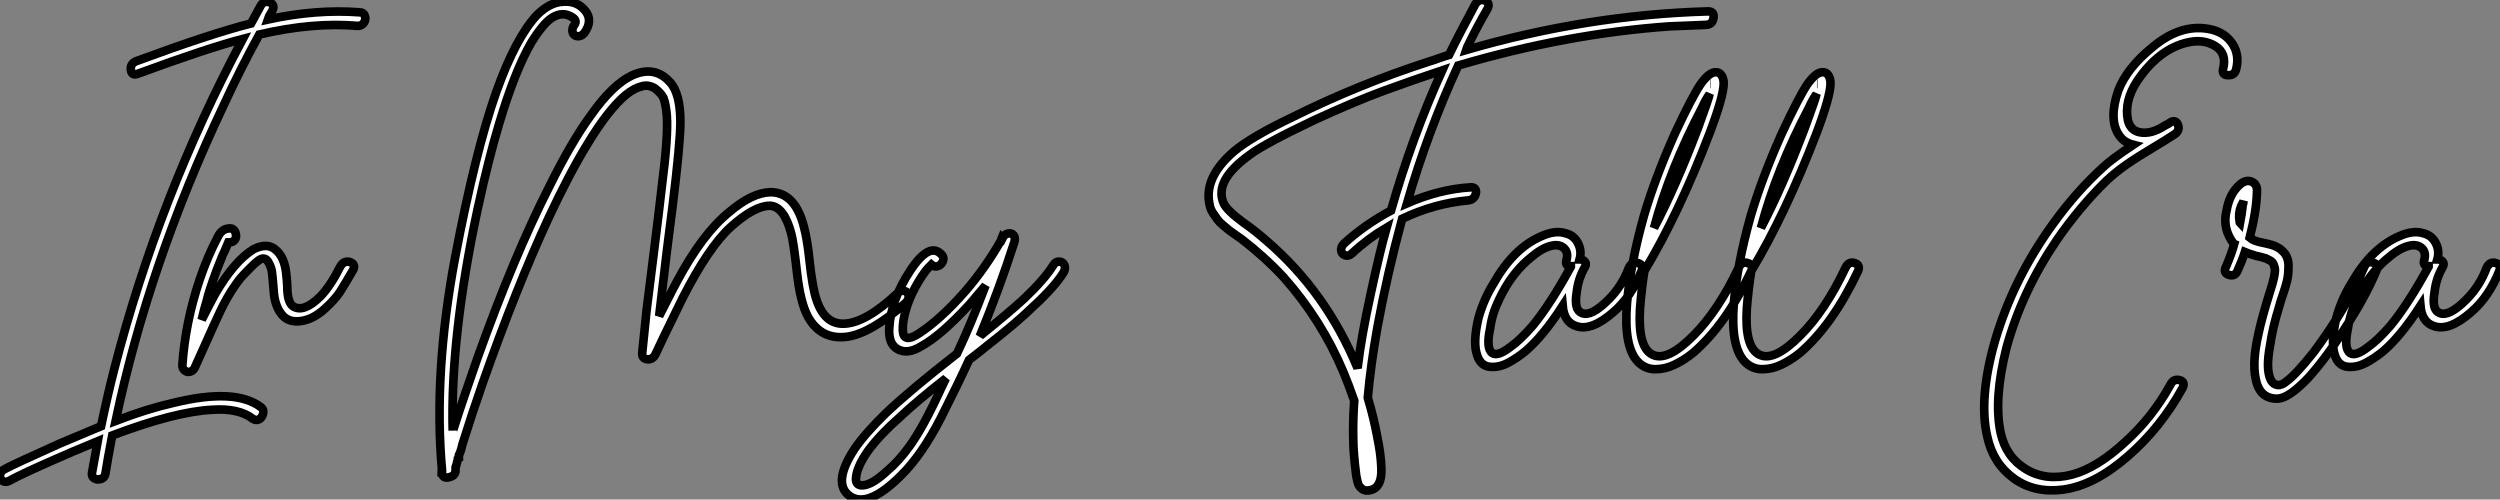
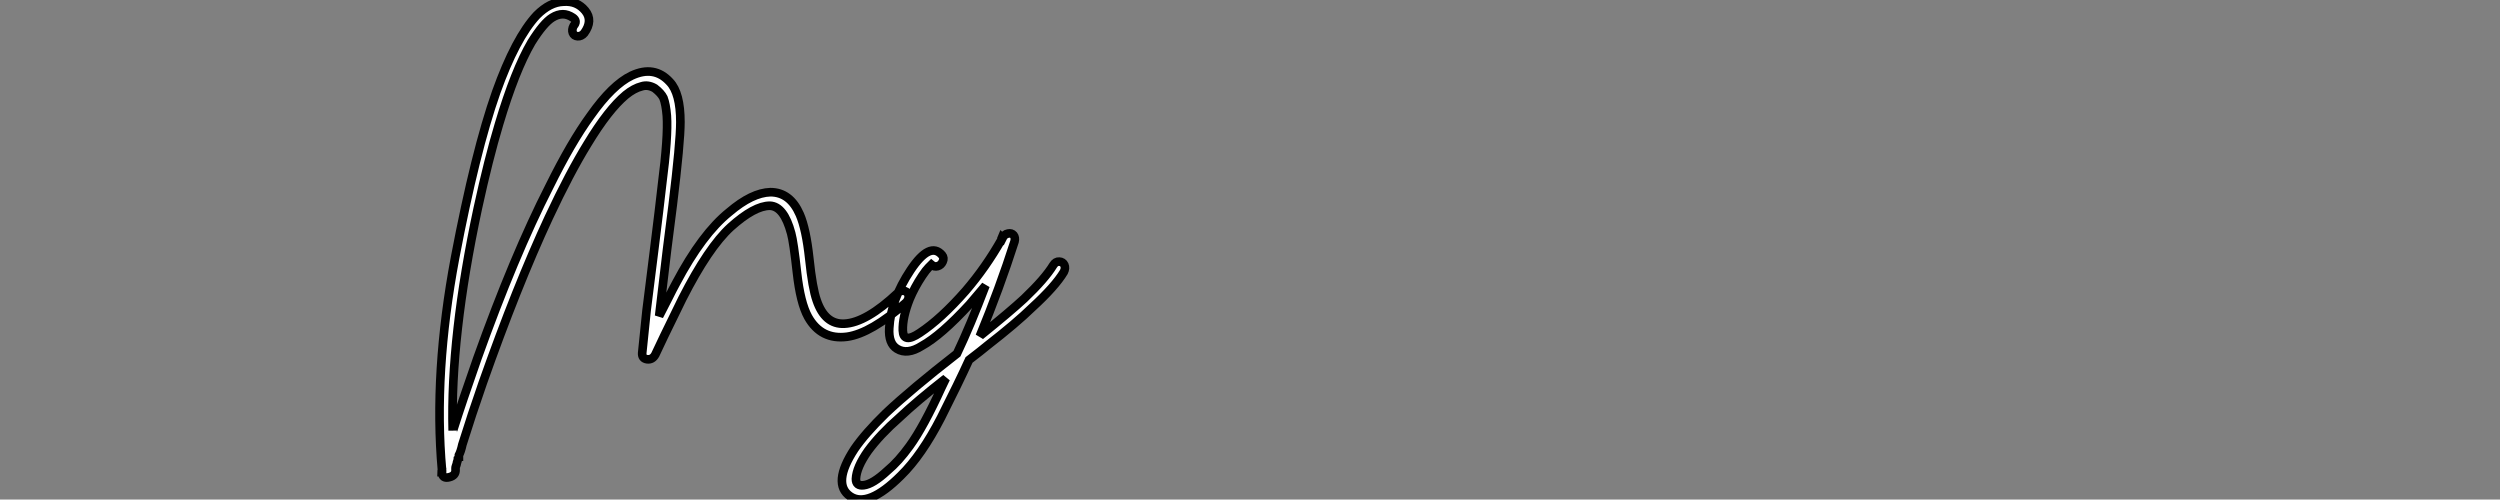
<svg xmlns="http://www.w3.org/2000/svg" viewBox="-5.049 -42.418 289.536 57.855">
  <rect x="-5.049" y="-42.418" width="289.536" height="57.855" fill="#808080" stroke="none" />
-   <path d="M24.98-38.42L24.98-38.42Q22.79-34.44 20.78-30.07L20.78-30.07Q12.21-11.93 8.34 6.33L8.34 6.33Q11.98 4.93 14.95 4.26L14.95 4.26Q22.23 2.46 25.20 4.76L25.20 4.76Q25.54 5.04 25.42 5.49Q25.31 5.94 24.98 6.13Q24.64 6.33 24.25 6.10L24.25 6.10Q22.62 4.82 19.49 5.04L19.49 5.04Q15.23 5.26 7.95 8.01L7.95 8.01Q7.39 10.92 7.17 12.38L7.17 12.38Q7.06 13.16 6.16 13.10L6.16 13.10Q5.54 12.94 5.60 12.38L5.60 12.38L6.27 8.68Q3.02 10.02 1.40 10.75L1.40 10.75Q-2.46 12.43-3.98 13.27L-3.98 13.27Q-4.42 13.50-4.76 13.27Q-5.10 13.05-5.04 12.60Q-4.98 12.15-4.54 11.93L-4.54 11.93Q-3.53 11.37 1.85 8.96L1.85 8.96Q3.42 8.29 6.66 6.94L6.66 6.94Q7.39 3.42 8.18 0.34L8.18 0.34Q13.33-19.66 23.07-37.91L23.07-37.91Q19.15-36.90 10.92-33.88L10.92-33.88Q10.19-33.60 10.11-34.33Q10.02-35.06 10.75-35.34L10.75-35.34Q19.38-38.53 24.02-39.70L24.02-39.70Q24.08-39.82 25.09-41.66L25.09-41.66Q25.48-42.45 26.26-42.11L26.26-42.11Q26.77-41.83 26.54-41.27L26.54-41.27Q25.98-40.32 25.93-40.15L25.93-40.15Q31.58-41.38 36.62-40.99L36.62-40.99Q37.07-40.99 37.21-40.57Q37.35-40.15 37.10-39.79Q36.85-39.42 36.40-39.42L36.40-39.42Q31.19-39.87 24.98-38.42ZM20.72-12.82L20.05-11.14Q19.10-8.57 18.87-7.50L18.87-7.50Q18.59-6.61 18.31-5.38L18.31-5.38Q19.32-7.39 19.88-8.40L19.88-8.40Q22.06-12.15 24.30-13.55L24.30-13.55Q25.76-14.28 26.68-13.64Q27.61-12.99 27.94-11.65L27.94-11.65Q28.11-11.09 28.22-9.30L28.22-9.30Q28.22-7.39 28.90-6.94L28.90-6.94Q30.13-6.16 32.09-8.12L32.09-8.12Q33.26-9.35 34.38-11.59L34.38-11.59Q34.83-12.32 35.56-12.04L35.56-12.04Q36.18-11.76 35.84-11.14L35.84-11.14Q34.94-9.58 34.33-8.62Q33.71-7.67 32.48-6.58Q31.25-5.49 29.96-5.26L29.96-5.26Q28.39-4.98 27.58-5.99Q26.77-7 26.66-8.62L26.66-8.62Q26.49-10.75 26.43-11.03L26.43-11.03Q26.32-11.59 26.01-12.10Q25.70-12.60 25.20-12.43L25.20-12.43Q24.86-12.32 23.91-11.37L23.91-11.37Q23.13-10.58 22.79-10.19L22.79-10.19Q21.73-8.85 20.83-7.11L20.83-7.11Q20.27-6.05 17.53 0.11L17.53 0.11Q17.36 0.50 17.00 0.62Q16.63 0.73 16.35 0.50Q16.07 0.28 16.07-0.11L16.07-0.11Q16.41-5.10 18.09-10.08L18.09-10.08Q18.98-12.71 20.16-14.95L20.16-14.95Q20.61-15.90 21.45-15.96L21.45-15.96Q21.84-16.02 22.06-15.76Q22.29-15.51 22.29-15.06L22.29-15.06Q22.23-14.34 21.39-14.34L21.39-14.34Q20.78-12.88 20.72-12.82L20.72-12.82Z" fill="white" stroke="black" transform="scale(1,1)" />
  <path d="M67.42-31.42L67.42-31.42Q65.41-29.74 63.00-25.76L63.00-25.76Q60.93-22.40 58.52-17.25L58.52-17.25Q54.82-9.30 50.85 1.96L50.85 1.96Q49.56 5.66 48.50 9.07L48.50 9.07Q48.33 9.86 48.10 10.30L48.10 10.30L48.10 10.47Q48.05 10.47 48.05 10.58L48.05 10.58Q48.05 10.64 47.99 10.70L47.99 10.70Q47.99 10.81 47.88 11.14L47.88 11.14Q47.88 11.20 47.85 11.28Q47.82 11.37 47.80 11.45Q47.77 11.54 47.74 11.62Q47.71 11.70 47.71 11.82L47.71 11.82L47.71 12.04L47.71 11.93Q47.77 12.66 46.98 12.85Q46.20 13.05 46.14 12.32L46.14 12.32L46.14 12.26L46.09 12.26Q46.09 12.10 46.14 12.04L46.14 12.04Q45.14 0.78 47.66-12.60L47.66-12.60Q50.01-24.92 52.42-31.75L52.42-31.75Q54.66-38.02 57.12-40.66L57.12-40.66Q58.63-42.17 60.20-42.22L60.20-42.22Q61.77-42.34 62.72-41.19Q63.67-40.04 62.61-38.58L62.61-38.58Q62.27-38.19 61.85-38.22Q61.43-38.25 61.29-38.61Q61.15-38.98 61.38-39.42L61.38-39.42Q61.88-39.98 61.29-40.38Q60.70-40.77 60.14-40.77L60.14-40.77Q59.53-40.77 58.91-40.38L58.91-40.38Q57.90-39.76 56.50-37.52L56.50-37.52Q54.60-34.27 52.75-28.06L52.75-28.06Q51.52-23.97 50.29-18.31L50.29-18.31Q47.10-3.42 47.38 7.45L47.38 7.45Q47.38 7.39 47.43 7.34Q47.49 7.28 47.49 7.22L47.49 7.22Q48.50 4.03 50.23-0.90L50.23-0.90Q54.49-12.82 58.58-20.83L58.58-20.83Q61.10-25.93 63.34-29.01L63.34-29.01Q65.86-32.59 68.10-33.66L68.10-33.66Q70.73-34.89 72.52-32.93L72.52-32.93Q73.75-31.64 73.75-28.28L73.75-28.28Q73.75-25.93 72.86-18.65L72.86-18.65Q72.35-14.90 71.29-5.82L71.29-5.82Q71.62-6.44 72.27-7.73Q72.91-9.02 73.25-9.63L73.25-9.63Q76.27-15.34 79.41-17.86L79.41-17.86Q82.04-20.10 84.17-20.16L84.17-20.16Q86.46-20.16 87.58-17.58L87.58-17.58Q88.31-15.90 88.68-12.46Q89.04-9.02 89.54-7.62L89.54-7.62Q90.50-4.82 92.74-4.93L92.74-4.93Q95.26-5.04 98.95-8.51L98.95-8.51Q99.34-8.85 99.74-8.71Q100.13-8.57 100.18-8.18Q100.24-7.78 99.90-7.39L99.90-7.39Q95.82-3.81 93.07-3.42L93.07-3.42Q90.05-3.02 88.54-5.71L88.54-5.71Q87.64-7.34 87.25-10.86Q86.86-14.39 86.58-15.40L86.58-15.40Q85.74-18.54 84.11-18.59L84.11-18.59Q82.32-18.59 79.58-16.13L79.58-16.13Q77.00-13.78 73.98-7.84L73.98-7.84Q71.34-2.46 70.84-1.34L70.84-1.34Q70.50-0.73 69.89-0.81Q69.27-0.90 69.33-1.57L69.33-1.57L69.83-6.44Q70.11-8.74 70.73-13.61Q71.34-18.48 71.62-21L71.62-21Q72.35-26.60 72.18-29.01L72.18-29.01Q72.07-30.35 71.79-31.08L71.79-31.08Q71.51-31.64 70.78-32.20L70.78-32.20Q70.00-32.65 69.27-32.42L69.27-32.42Q68.38-32.20 67.42-31.42ZM93.41 15.06L93.41 15.06Q91.28 13.61 93.91 9.58L93.91 9.58Q95.14 7.78 97.55 5.43L97.55 5.43Q100.52 2.63 105.78-1.46L105.78-1.46Q107.35-4.76 109.09-9.35L109.09-9.35L107.24-7.17Q103.94-3.58 101.70-2.35L101.70-2.35Q100.02-1.29 98.84-2.02L98.84-2.02Q97.83-2.63 97.94-4.42L97.94-4.42Q98.11-7.67 100.41-11.14L100.41-11.14Q102.65-14.50 104.05-12.88L104.05-12.88Q104.33-12.54 104.13-12.12Q103.94-11.70 103.54-11.59Q103.15-11.48 102.82-11.76L102.82-11.76L102.48-11.42Q102.20-11.14 101.75-10.47L101.75-10.47Q100.86-9.13 100.30-7.78L100.30-7.78Q99.46-5.66 99.51-4.14L99.51-4.14Q99.57-2.58 101.47-3.86L101.47-3.86Q103.94-5.49 106.79-8.74L106.79-8.74Q109.14-11.48 110.94-14.67L110.94-14.67L110.94-14.78L110.99-14.90L111.05-14.84Q111.27-15.29 111.69-15.37Q112.11-15.46 112.34-15.18Q112.56-14.90 112.45-14.45L112.45-14.45Q110.71-9.02 108.42-3.47L108.42-3.47L108.47-3.53Q111.94-6.33 113.57-7.84L113.57-7.84Q115.98-10.14 116.93-11.70L116.93-11.70Q117.21-12.15 117.63-12.12Q118.05-12.10 118.22-11.73Q118.38-11.37 118.16-10.92L118.16-10.92Q117.15-9.24 114.52-6.83L114.52-6.83Q112.62-4.98 109.31-2.41L109.31-2.41Q108.64-1.85 107.18-0.73L107.18-0.73Q105.95 1.96 103.94 5.94L103.94 5.94Q101.70 10.30 99.29 12.66L99.29 12.66Q95.48 16.46 93.41 15.06ZM95.48 9.80L95.48 9.80Q94.14 11.70 94.08 13.05L94.08 13.05Q94.08 13.89 94.98 13.78L94.98 13.78Q96.04 13.66 97.72 12.10L97.72 12.10Q99.01 11.03 100.30 9.24L100.30 9.24Q101.92 7 103.99 2.46L103.99 2.46Q104.16 2.07 104.50 1.40L104.50 1.40Q101.14 4.03 99.12 5.94L99.12 5.94Q96.88 7.90 95.48 9.80Z" fill="white" stroke="black" transform="scale(1,1)" />
-   <path d="M137.90-24.92L137.90-24.92Q139.92-26.60 144.74-28.90L144.74-28.90Q152.30-32.65 160.42-35.28L160.42-35.28Q160.81-35.39 161.59-35.67Q162.38-35.95 162.77-36.06L162.77-36.06Q163.94-38.47 165.79-41.89L165.79-41.89Q166.24-42.62 166.97-42.34L166.97-42.34Q167.53-42.06 167.25-41.44L167.25-41.44Q166.02-39.31 165.18-37.58L165.18-37.58Q164.78-36.79 164.73-36.62L164.73-36.62Q178.78-40.71 192.78-41.10L192.78-41.10Q193.51-41.10 193.40-40.35Q193.29-39.59 192.56-39.54L192.56-39.54L188.36-39.37Q176.38-38.53 163.83-34.83L163.83-34.83Q160.30-27.16 157.90-18.87L157.90-18.87Q161.65-20.50 165.23-20.72L165.23-20.72Q165.90-20.78 165.90-20.16L165.90-20.16Q165.79-19.32 165.01-19.21L165.01-19.21Q161.09-18.87 157.34-17.08L157.34-17.08Q155.60-10.64 154.48-4.54L154.48-4.54Q153.70-0.17 153.36 3.64L153.36 3.64Q154.09 6.10 154.48 8.29L154.48 8.29Q154.87 10.14 154.93 11.76L154.93 11.76Q155.04 14 153.70 14.34L153.70 14.34Q153.08 14.50 152.72 14.22Q152.35 13.94 152.24 13.61Q152.13 13.27 152.02 12.66L152.02 12.66Q151.68 9.97 151.68 8.51L151.68 8.51Q151.62 6.50 151.79 3.98L151.79 3.98Q151.12 2.07 150.56 0.73L150.56 0.73Q148.04-5.32 143.62-10.30L143.62-10.30Q141.43-12.66 138.74-14.73L138.74-14.73Q138.69-14.78 138.07-15.20Q137.46-15.62 137.29-15.76Q137.12-15.90 136.64-16.30Q136.17-16.69 135.97-16.97Q135.78-17.25 135.50-17.64Q135.22-18.03 135.10-18.45Q134.99-18.87 134.94-19.38L134.94-19.38Q134.71-22.18 137.90-24.92ZM155.26-31.92L155.26-31.92Q151.90-30.69 147.14-28.50L147.14-28.50Q141.38-25.76 139.75-24.53L139.75-24.53Q135.50-21.50 136.67-18.87L136.67-18.87Q137.06-18.03 138.97-16.63L138.97-16.63Q140.26-15.74 141.60-14.56L141.60-14.56Q148.54-8.62 152.18 0.22L152.18 0.22Q152.58-3.30 153.70-8.40L153.70-8.40Q154.76-13.33 155.54-16.07L155.54-16.07Q153.36-14.78 151.51-13.05L151.51-13.05Q151.12-12.71 150.73-12.85Q150.34-12.99 150.28-13.38Q150.22-13.78 150.56-14.17L150.56-14.17Q153.02-16.41 156.05-18.03L156.05-18.03Q158.46-26.49 161.98-34.27L161.98-34.27Q158.62-33.15 155.26-31.92ZM176.26-15.40L176.26-15.40Q177.22-15.18 177.69-14.28Q178.17-13.38 177.89-12.38L177.89-12.38Q178.28-12.38 178.50-12.12Q178.73-11.87 178.50-11.48L178.50-11.48Q177.72-10.14 177.55-8.51L177.55-8.51Q177.22-6.50 178.17-6.16L178.17-6.16Q179.23-5.71 181.25-7.73L181.25-7.73Q182.82-9.30 183.60-11.42L183.60-11.42Q183.99-12.21 184.72-11.93L184.72-11.93Q185.34-11.70 185.06-11.03L185.06-11.03Q183.88-8.06 181.81-6.27L181.81-6.27Q179.23-4.03 177.50-4.65L177.50-4.65Q176.10-5.10 175.93-7L175.93-7Q173.69-3.53 171.67-1.79L171.67-1.79Q170.66-0.95 169.60-0.39Q168.54 0.17 167.47 0.06Q166.41-0.06 166.02-1.29L166.02-1.29Q165.51-2.74 166.18-5.60L166.18-5.60Q166.80-7.78 167.92-9.58L167.92-9.58Q170.22-13.66 173.46-15.06L173.46-15.06Q175.09-15.79 176.26-15.40ZM176.88-11.54L176.88-11.54L176.88-11.59Q176.15-11.59 176.38-12.32L176.38-12.32Q176.60-13.16 176.12-13.64Q175.65-14.11 174.86-14L174.86-14Q173.74-13.83 172.46-12.77L172.46-12.77Q170.05-10.92 168.54-7.67L168.54-7.67Q167.75-6.05 167.53-4.37L167.53-4.37Q167.02-2.02 167.81-1.51L167.81-1.51Q168.42-1.12 169.88-2.24L169.88-2.24Q171.00-3.02 172.46-4.70L172.46-4.70Q174.53-7.22 176.88-11.54ZM185.39-11.03L185.39-11.03Q185.06-8.90 184.89-6.72L184.89-6.72Q184.61-2.18 186.34-1.34L186.34-1.34Q188.02-0.50 191.05-3.53L191.05-3.53Q193.96-6.44 196.31-11.42L196.31-11.42Q196.70-12.21 197.43-11.93L197.43-11.93Q198.05-11.70 197.77-11.03L197.77-11.03Q194.80-4.76 190.99-1.51L190.99-1.51Q189.93-0.67 188.86-0.17Q187.80 0.34 186.65 0.34Q185.50 0.34 184.66-0.50L184.66-0.50Q182.98-2.24 183.38-7.28L183.38-7.28Q183.77-11.82 185.34-17.42L185.34-17.42Q186.62-21.78 188.92-26.94L188.92-26.94Q190.88-31.14 191.89-32.65L191.89-32.65Q192.84-33.99 193.57-34.05L193.57-34.05Q194.07-34.10 194.32-33.71Q194.58-33.32 194.58-32.76L194.58-32.76Q194.58-31.30 192.95-26.99L192.95-26.99Q189.37-17.64 185.39-11.03ZM193.74-32.65L193.74-32.65ZM193.01-32.70L193.06-32.70L193.01-32.70ZM192.11-30.02L192.11-30.02Q188.30-22.79 186.51-16.02L186.51-16.02Q189.03-20.83 191.61-27.61L191.61-27.61Q192.84-30.97 192.95-31.53L192.95-31.53Q192.45-30.80 192.11-30.02ZM197.77-11.03L197.77-11.03Q197.43-8.90 197.26-6.72L197.26-6.72Q196.98-2.18 198.72-1.34L198.72-1.34Q200.40-0.50 203.42-3.53L203.42-3.53Q206.34-6.44 208.69-11.42L208.69-11.42Q209.08-12.21 209.81-11.93L209.81-11.93Q210.42-11.70 210.14-11.03L210.14-11.03Q207.18-4.76 203.37-1.51L203.37-1.51Q202.30-0.67 201.24-0.17Q200.18 0.34 199.03 0.34Q197.88 0.34 197.04-0.50L197.04-0.50Q195.36-2.24 195.75-7.28L195.75-7.28Q196.14-11.82 197.71-17.42L197.71-17.42Q199.00-21.78 201.30-26.94L201.30-26.94Q203.26-31.14 204.26-32.65L204.26-32.65Q205.22-33.99 205.94-34.05L205.94-34.05Q206.45-34.10 206.70-33.71Q206.95-33.32 206.95-32.76L206.95-32.76Q206.95-31.30 205.33-26.99L205.33-26.99Q201.74-17.64 197.77-11.03ZM206.11-32.65L206.11-32.65ZM205.38-32.70L205.44-32.70L205.38-32.70ZM204.49-30.02L204.49-30.02Q200.68-22.79 198.89-16.02L198.89-16.02Q201.41-20.83 203.98-27.61L203.98-27.61Q205.22-30.97 205.33-31.53L205.33-31.53Q204.82-30.80 204.49-30.02Z" fill="white" stroke="black" transform="scale(1,1)" />
-   <path d="M225.99-2.91L225.99-2.91Q228.12-10.19 232.82-16.63L232.82-16.63Q235.46-20.27 238.54-23.07L238.54-23.07Q239.49-23.97 242.01-25.65L242.01-25.65Q240.89-25.93 240.33-26.82L240.33-26.82Q239.15-28.62 240.27-31.92L240.27-31.92Q241.28-34.55 244.25-36.96L244.25-36.96Q247.66-39.82 251.14-38.98L251.14-38.98Q252.70-38.58 253.52-37.32Q254.33-36.06 253.94-34.44L253.94-34.44Q253.77-33.66 252.98-33.71L252.98-33.71Q252.26-33.71 252.42-34.44L252.42-34.44Q252.87-36.23 251.53-37.07Q250.18-37.91 248.39-37.52L248.39-37.52Q245.03-36.79 242.51-33.10L242.51-33.10Q240.94-30.74 241.39-28.50L241.39-28.50Q241.67-27.33 242.74-27.10L242.74-27.10Q244.08-26.82 245.70-27.89L245.70-27.89Q245.82-27.94 245.98-28.03Q246.15-28.11 246.21-28.17L246.21-28.17L246.26-28.22Q246.94-28.62 247.19-27.97Q247.44-27.33 246.82-26.88L246.82-26.88Q245.98-26.32 244.25-25.28Q242.51-24.25 241.22-23.35Q239.94-22.46 238.87-21.45L238.87-21.45Q235.74-18.37 233.16-14.62L233.16-14.62Q229.13-8.68 227.34-2.18L227.34-2.18Q225.82 3.81 226.66 7.73L226.66 7.73Q227.28 10.53 229.60 11.93Q231.93 13.33 234.95 12.54L234.95 12.54Q237.86 11.76 241.17 8.68L241.17 8.68Q244.25 5.88 246.32 2.13L246.32 2.13Q246.66 1.40 247.44 1.62L247.44 1.62Q248.06 1.85 247.72 2.52L247.72 2.52Q245.20 7.11 241.39 10.42L241.39 10.42Q237.53 13.78 233.94 14.28L233.94 14.28Q230.58 14.73 228.18 12.99Q225.77 11.26 225.10 8.12L225.10 8.12Q224.09 3.75 225.99-2.91ZM254.10-11.09L254.10-11.09Q253.82-10.36 253.10-10.58Q252.37-10.81 252.76-11.54L252.76-11.54Q253.38-12.99 253.71-14.17L253.71-14.17Q253.60-14.22 253.32-14.67L253.32-14.67Q252.37-16.24 252.82-18.03L252.82-18.03Q253.15-19.99 254.38-21.06L254.38-21.06Q255.11-21.67 255.76-21.36Q256.40-21.06 256.34-20.22L256.34-20.22Q256.29-17.98 255.50-14.90L255.50-14.90Q255.90-14.56 256.62-14.39L256.62-14.39Q256.85-14.34 257.49-14.20Q258.14-14.06 258.56-13.86Q258.98-13.66 259.26-13.38L259.26-13.38Q260.10-12.66 259.98-11.26L259.98-11.26Q259.98-10.58 259.82-9.88Q259.65-9.18 259.34-8.29Q259.03-7.39 258.92-6.94L258.92-6.94Q258.14-4.42 257.86-2.41L257.86-2.41Q257.35 0.28 257.91 1.51L257.91 1.51Q258.19 2.13 258.81 2.18L258.81 2.18Q258.98 2.18 259.09 2.13L259.09 2.13Q259.37 2.07 259.70 1.79L259.70 1.79Q260.77 1.06 262.90-1.62L262.90-1.62Q266.82-6.89 268.78-11.54L268.78-11.54Q269.11-12.26 269.84-11.98L269.84-11.98Q270.51-11.76 270.18-11.09L270.18-11.09Q268.89-8.01 266.65-4.59L266.65-4.59Q264.41-1.01 262.28 1.34L262.28 1.34Q260.04 3.70 258.75 3.75L258.75 3.75Q256.62 3.81 256.18 1.40L256.18 1.40Q255.78-0.56 256.51-3.75L256.51-3.75Q256.85-5.43 257.86-8.68L257.86-8.68Q258.47-10.53 258.42-11.26L258.42-11.26Q258.36-11.59 258.25-11.84Q258.14-12.10 257.83-12.26Q257.52-12.43 257.38-12.49Q257.24-12.54 256.71-12.68Q256.18-12.82 256.12-12.82L256.12-12.82Q255.34-13.05 254.94-13.22L254.94-13.22Q254.66-12.32 254.10-11.09ZM254.78-19.10L254.50-18.54Q254.16-17.70 254.33-16.80L254.33-16.80Q254.33-16.63 254.38-16.58L254.38-16.58Q254.61-17.81 254.66-18.42L254.66-18.42Q254.66-18.54 254.72-18.76Q254.78-18.98 254.78-19.10L254.78-19.10ZM275.61-15.40L275.61-15.40Q276.56-15.18 277.04-14.28Q277.51-13.38 277.23-12.38L277.23-12.38Q277.62-12.38 277.85-12.12Q278.07-11.87 277.85-11.48L277.85-11.48Q277.06-10.14 276.90-8.51L276.90-8.51Q276.56-6.50 277.51-6.16L277.51-6.16Q278.58-5.71 280.59-7.73L280.59-7.73Q282.16-9.30 282.94-11.42L282.94-11.42Q283.34-12.21 284.06-11.93L284.06-11.93Q284.68-11.70 284.40-11.03L284.40-11.03Q283.22-8.06 281.15-6.27L281.15-6.27Q278.58-4.03 276.84-4.65L276.84-4.65Q275.44-5.10 275.27-7L275.27-7Q273.03-3.53 271.02-1.79L271.02-1.79Q270.01-0.95 268.94-0.39Q267.88 0.17 266.82 0.06Q265.75-0.06 265.36-1.29L265.36-1.29Q264.86-2.74 265.53-5.60L265.53-5.60Q266.14-7.78 267.26-9.58L267.26-9.58Q269.56-13.66 272.81-15.06L272.81-15.06Q274.43-15.79 275.61-15.40ZM276.22-11.54L276.22-11.54L276.22-11.59Q275.50-11.59 275.72-12.32L275.72-12.32Q275.94-13.16 275.47-13.64Q274.99-14.11 274.21-14L274.21-14Q273.09-13.83 271.80-12.77L271.80-12.77Q269.39-10.92 267.88-7.67L267.88-7.67Q267.10-6.05 266.87-4.37L266.87-4.37Q266.37-2.02 267.15-1.51L267.15-1.51Q267.77-1.12 269.22-2.24L269.22-2.24Q270.34-3.02 271.80-4.70L271.80-4.70Q273.87-7.22 276.22-11.54Z" fill="white" stroke="black" transform="scale(1,1)" />
</svg>